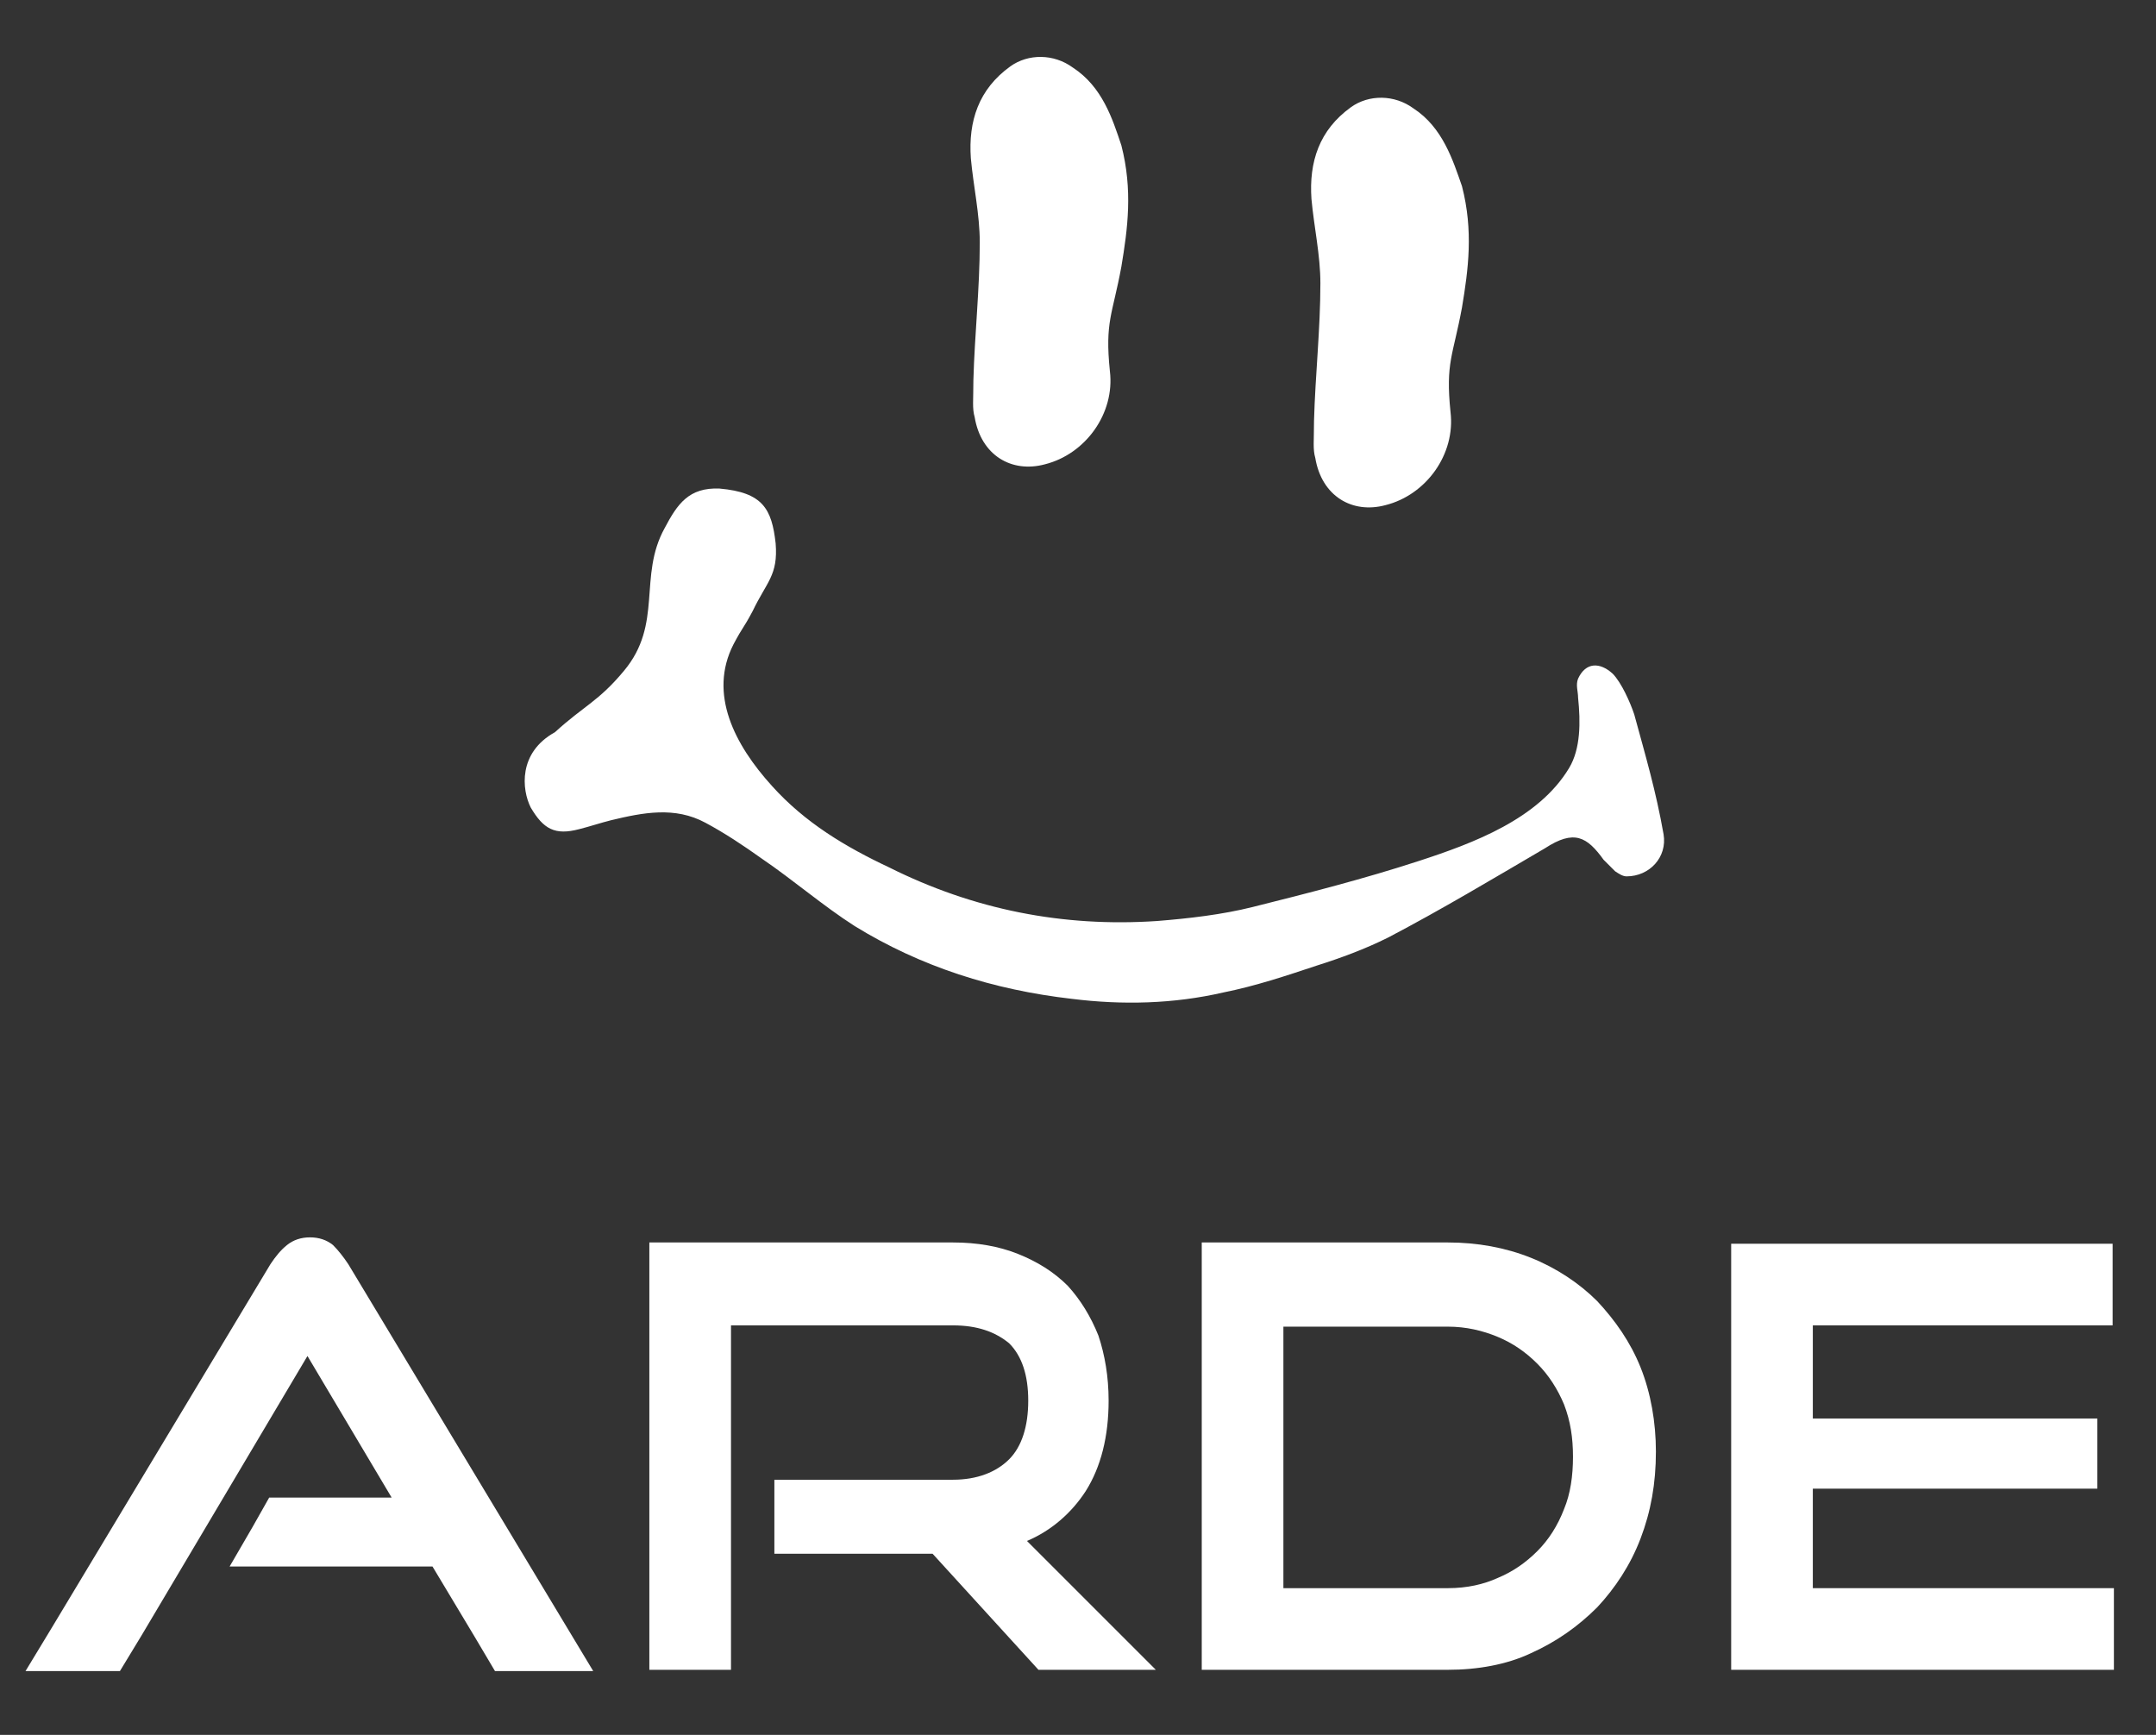
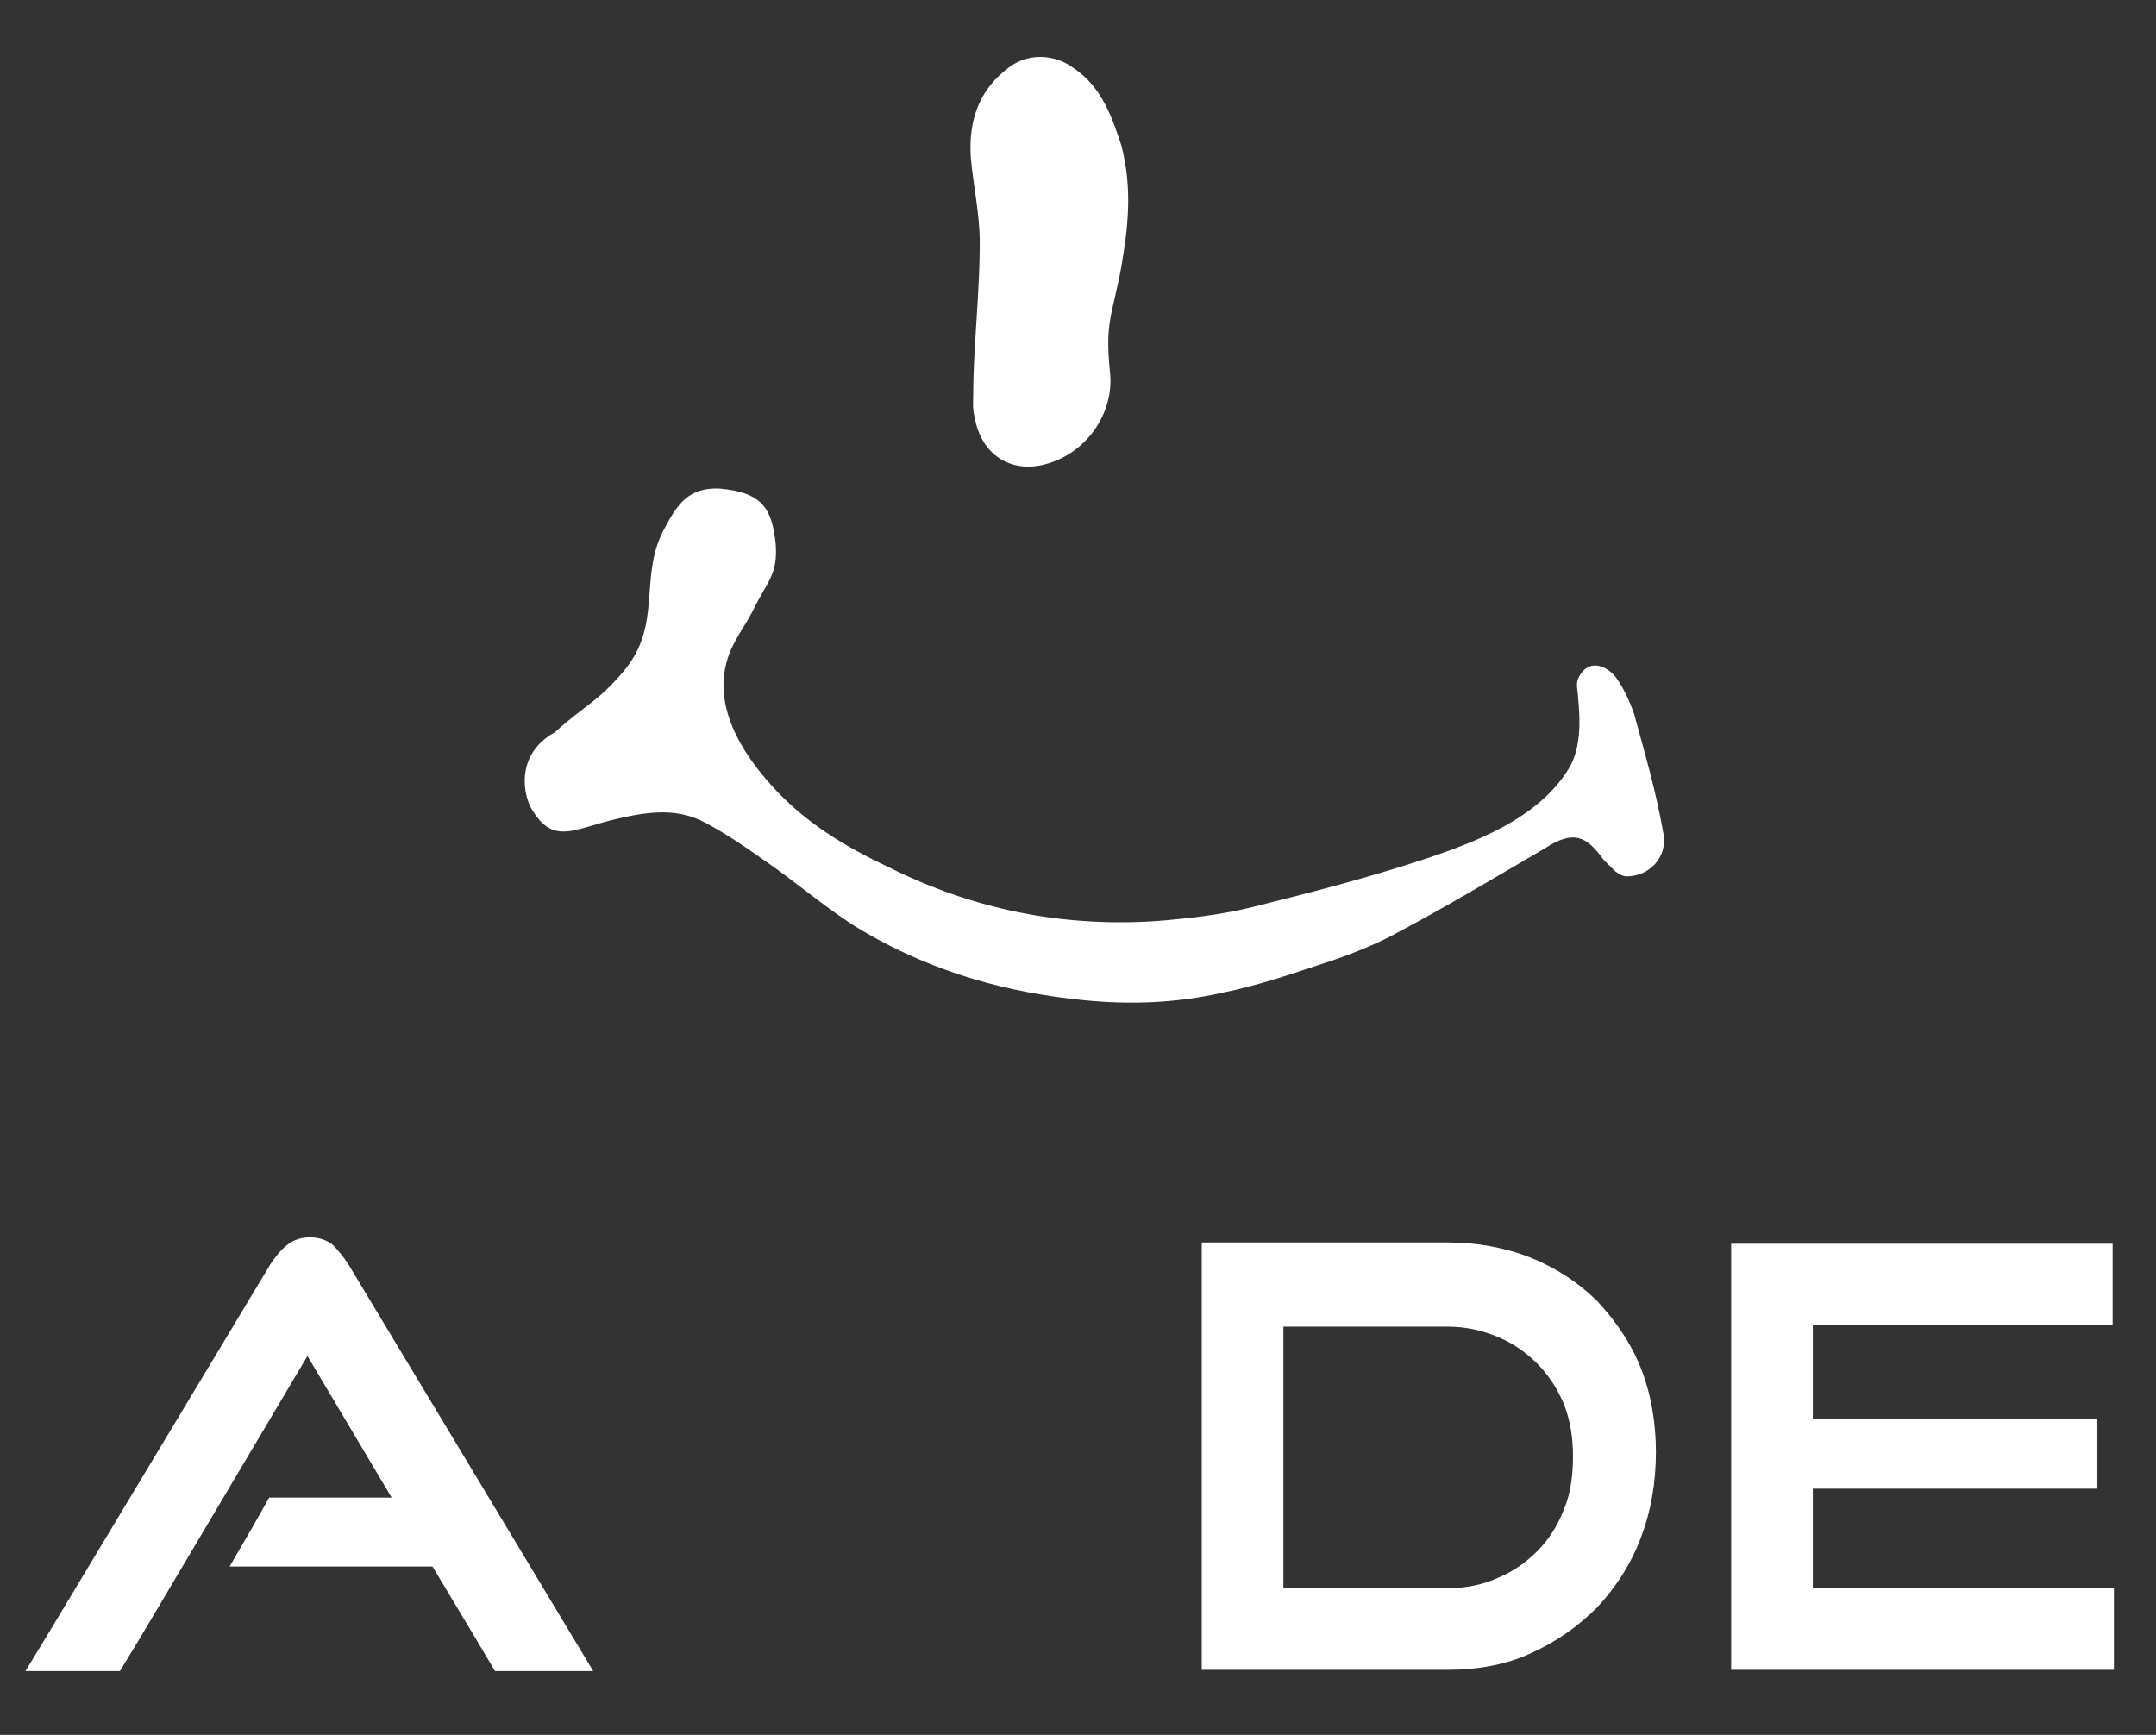
<svg xmlns="http://www.w3.org/2000/svg" version="1.1" id="Capa_1" x="0px" y="0px" viewBox="0 0 169 136" style="enable-background:new 0 0 169 136;" xml:space="preserve">
  <rect x="0" y="0" width="169" height="136" fill="#333333" stroke="none" />
  <style type="text/css">
	.st0{fill:#FFFFFF;}
</style>
  <path id="XMLID_10_" class="st0" d="M27.3,99.1c-0.4-0.6-0.8-1.1-1.2-1.5C25.6,97.2,25,97,24.3,97c-0.7,0-1.3,0.2-1.8,0.6  c-0.5,0.4-0.9,0.9-1.3,1.5L4,127.7l-2,3.3h3.7h3.7l1.7-2.8l13-21.9l6.6,11.1h-6.8h-2.8l-1.3,2.3l-1.8,3.1h4.5h11.4l3.3,5.5l1.6,2.7  h3.7h4L27.3,99.1z" />
-   <path id="XMLID_9_" class="st0" d="M80.5,120.8c1.9-0.8,3.5-2.2,4.6-3.9c1.2-1.9,1.8-4.3,1.8-7.1c0-1.9-0.3-3.6-0.8-5.1  c-0.6-1.5-1.4-2.8-2.4-3.9c-1.1-1.1-2.4-1.9-3.9-2.5c-1.5-0.6-3.2-0.9-5.1-0.9H50.9v33.5h6.4v-27h17.4c1.9,0,3.3,0.5,4.4,1.4  c1,1,1.5,2.5,1.5,4.5c0,2-0.5,3.6-1.5,4.6c-1,1-2.5,1.6-4.4,1.6h-14v5.8h12.4l8.3,9.1h9.2L80.5,120.8z" />
  <path id="XMLID_6_" class="st0" d="M128.6,107.2c-0.8-2-2-3.7-3.4-5.2c-1.4-1.4-3.2-2.6-5.2-3.4c-2-0.8-4.2-1.2-6.5-1.2H94.2v33.5  h19.3c2.3,0,4.6-0.4,6.5-1.3c2-0.9,3.7-2.1,5.2-3.6c1.4-1.5,2.6-3.3,3.4-5.4c0.8-2.1,1.2-4.3,1.2-6.8  C129.8,111.5,129.4,109.2,128.6,107.2 M113.5,124.5h-12.9v-20.5h12.9c1.4,0,2.7,0.3,3.9,0.8c1.2,0.5,2.2,1.2,3.1,2.1  c0.9,0.9,1.6,2,2.1,3.2c0.5,1.3,0.7,2.6,0.7,4.1c0,1.5-0.2,2.9-0.7,4.1c-0.5,1.3-1.2,2.4-2.1,3.3c-0.9,0.9-1.9,1.6-3.1,2.1  C116.3,124.2,115,124.5,113.5,124.5" />
  <polygon id="XMLID_5_" class="st0" points="142.1,124.5 142.1,116.7 164.4,116.7 164.4,111.2 142.1,111.2 142.1,103.9 165.6,103.9   165.6,97.5 135.7,97.5 135.7,130.9 165.7,130.9 165.7,124.5 " />
  <path id="XMLID_4_" class="st0" d="M60.8,42.6c0.2,2.5-0.7,3-1.8,5.3c-0.8,1.5-0.7,1.1-1.5,2.6c-2,3.9,0.1,7.9,3,11.1  c2.6,2.9,5.8,4.8,9.2,6.4c6.6,3.3,13.6,4.7,21,4.2c2.5-0.2,5.1-0.5,7.5-1.1c4.4-1.1,8.7-2.2,13-3.6c4.3-1.4,9.4-3.3,11.8-7.3  c0.9-1.5,0.9-3.6,0.7-5.5c0-0.5-0.2-1,0-1.5c0.6-1.3,1.7-1.3,2.7-0.4c0.7,0.7,1.4,2.3,1.7,3.2c0.9,3.3,1.7,6,2.3,9.4  c0.3,1.8-1.1,3.3-2.9,3.3c-0.3,0-0.6-0.2-0.9-0.4c-0.3-0.3-0.6-0.6-0.9-0.9c-1.3-1.8-2.3-2.4-4.6-0.9c-4.1,2.4-8.1,4.8-12.3,7  c-1.8,0.9-3.7,1.6-5.6,2.2c-2.4,0.8-4.8,1.6-7.3,2.1C92,78.7,88,78.8,84,78.3c-6.1-0.7-11.8-2.5-17-5.7c-2.5-1.6-4.8-3.6-7.3-5.3  c-1.4-1-2.9-2-4.4-2.8c-2.4-1.3-4.9-0.8-7.4-0.2c-0.8,0.2-1.7,0.5-2.5,0.7c-1.9,0.5-2.8,0-3.8-1.7c-0.7-1.4-1-4.3,1.9-5.9  c2.3-2.1,3.4-2.4,5.4-4.8c3.1-3.7,1.1-7.4,3.2-11.2c1-1.9,1.9-3.2,4.3-3.1C59.8,38.6,60.5,39.9,60.8,42.6" />
  <path id="XMLID_3_" class="st0" d="M87.9,11.4c0.9,3.5,0.5,6.5,0,9.5c-0.7,3.8-1.3,4.3-0.9,8.2c0.4,3.3-1.9,6.5-5.1,7.3  c-2.6,0.7-5-0.7-5.5-3.7c-0.2-0.7-0.1-1.3-0.1-2.9c0.1-3.6,0.5-7.2,0.5-10.8c0-2.2-0.5-4.4-0.7-6.6c-0.2-2.9,0.6-5.4,3.1-7.2  c1.4-1,3.4-1,4.9,0.1C86.4,6.8,87.2,9.3,87.9,11.4" />
-   <path id="XMLID_2_" class="st0" d="M114.6,14.6c0.9,3.5,0.5,6.5,0,9.5c-0.7,3.8-1.3,4.3-0.9,8.2c0.4,3.3-1.9,6.5-5.1,7.3  c-2.6,0.7-5-0.7-5.5-3.7c-0.2-0.7-0.1-1.3-0.1-2.9c0.1-3.6,0.5-7.2,0.5-10.8c0-2.2-0.5-4.4-0.7-6.6c-0.2-2.9,0.6-5.4,3.1-7.2  c1.4-1,3.4-1,4.9,0.1C113.1,10,113.9,12.6,114.6,14.6" />
</svg>